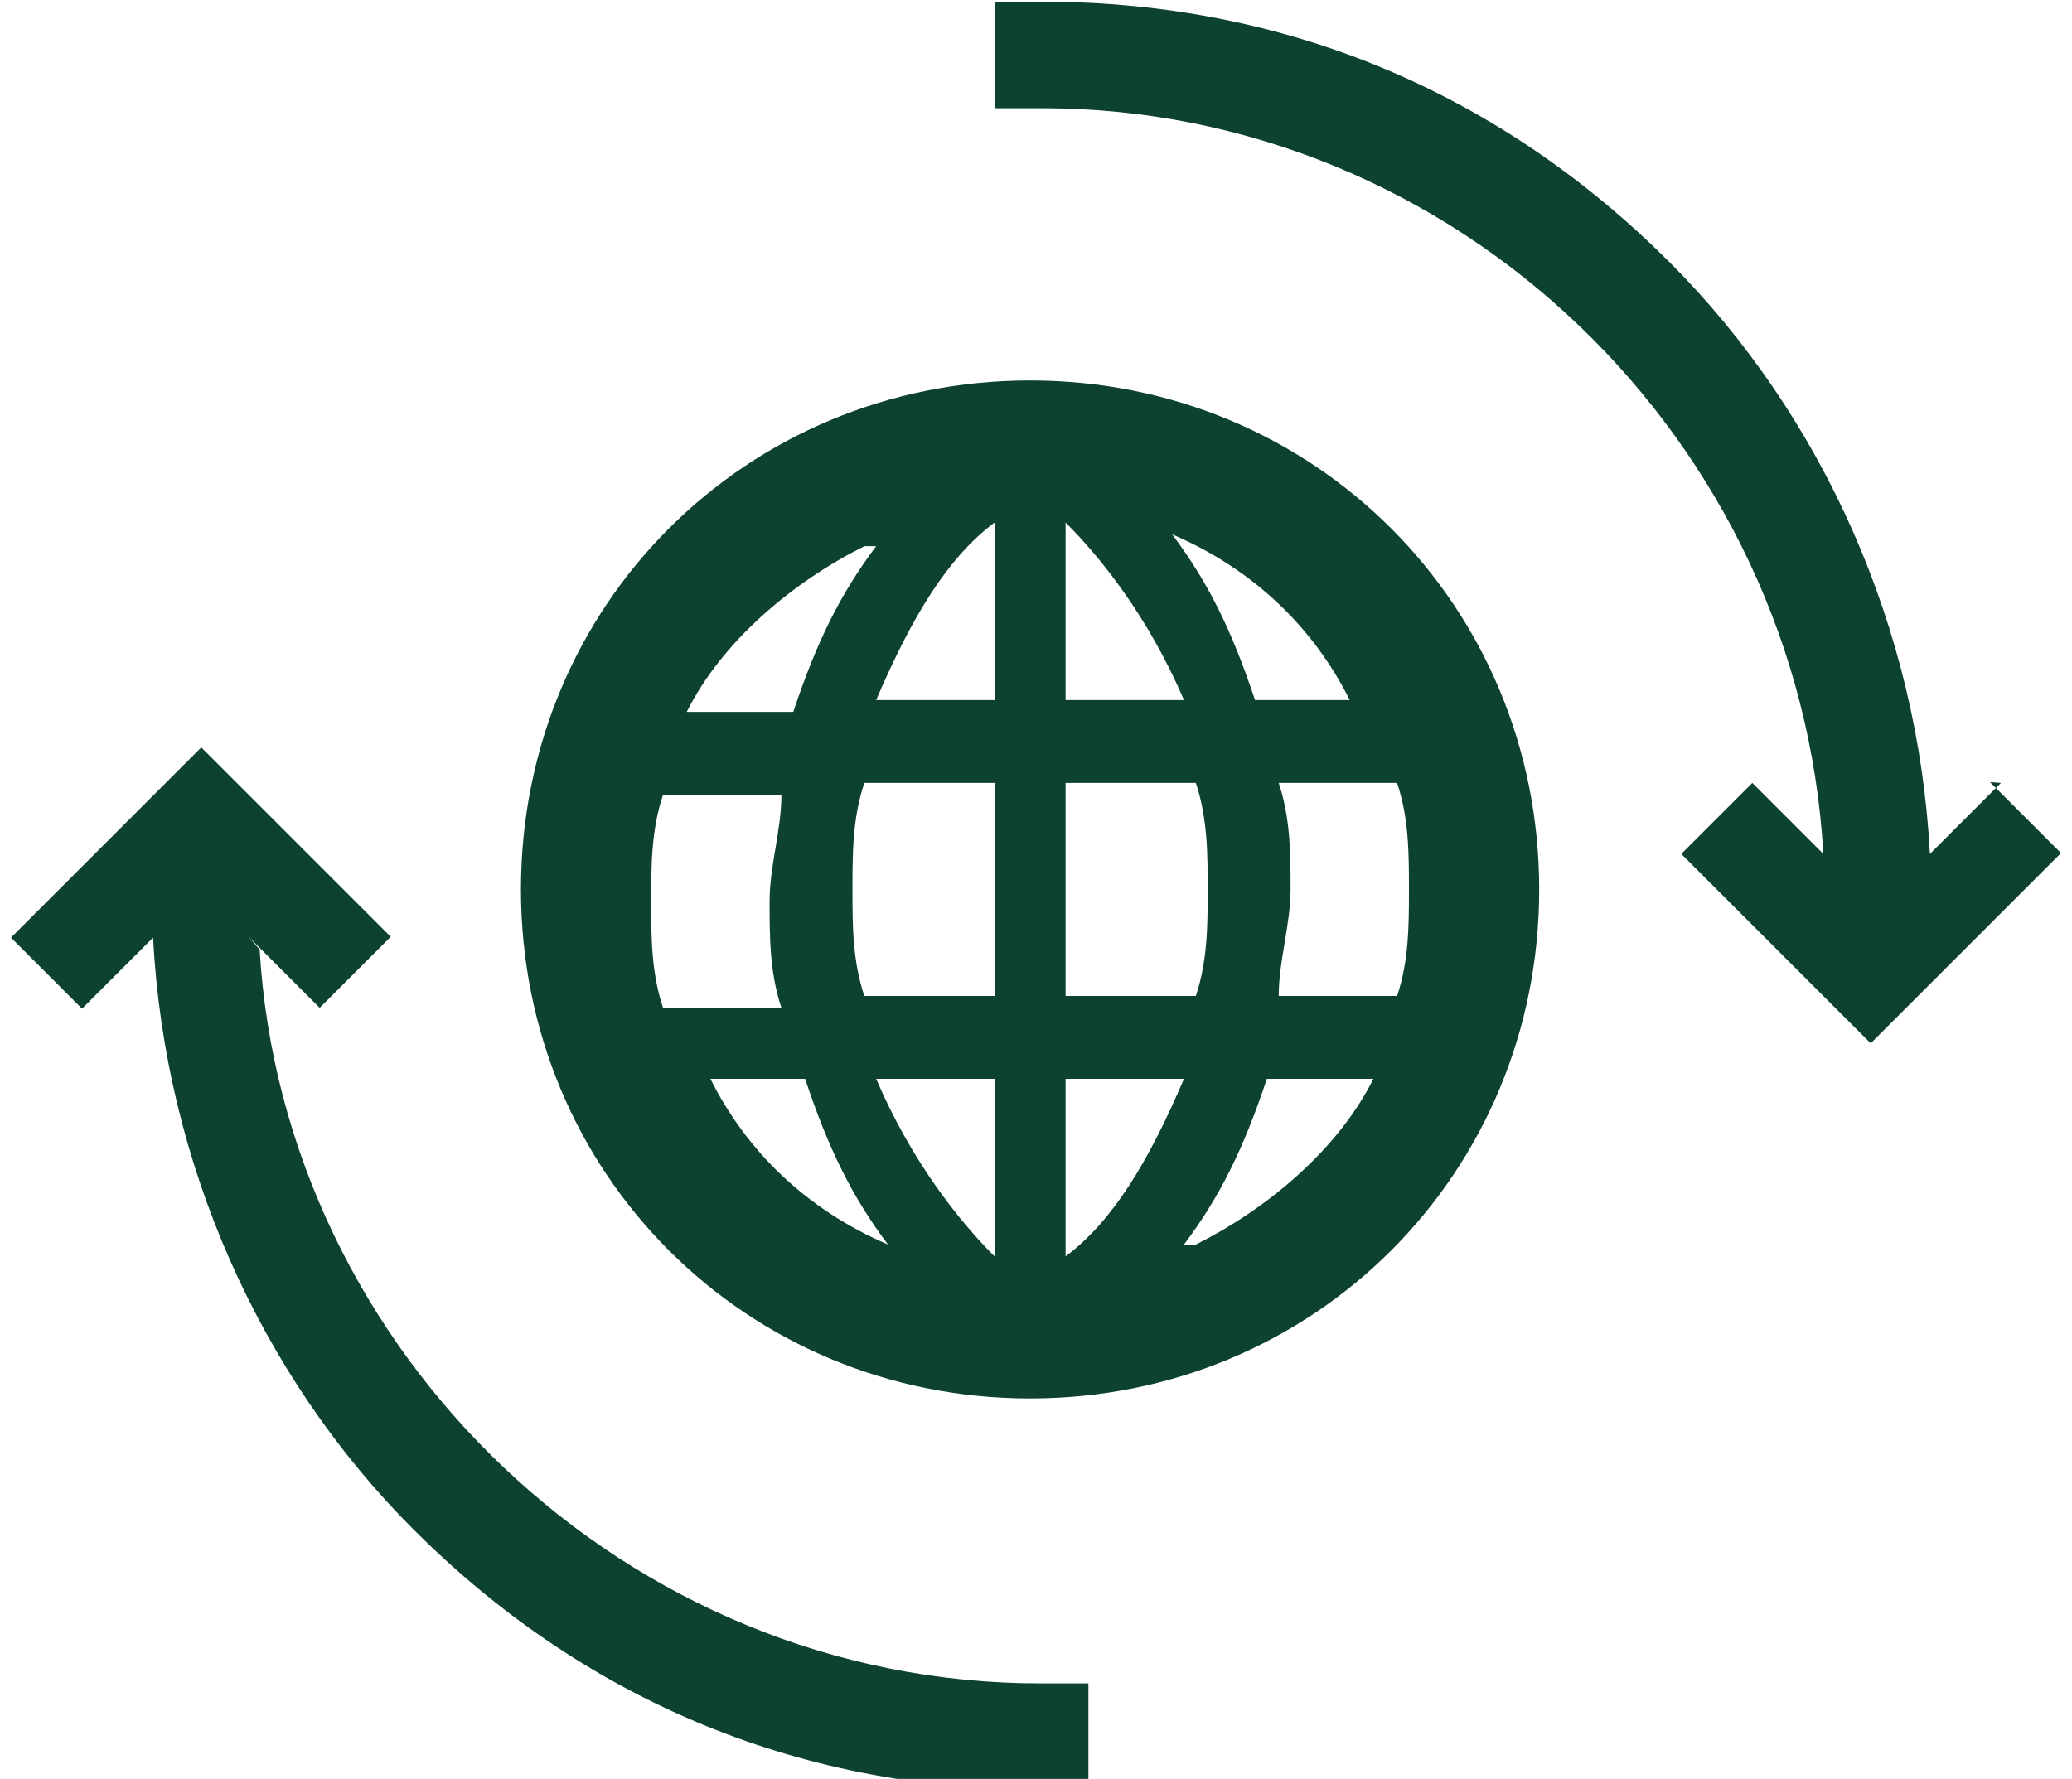
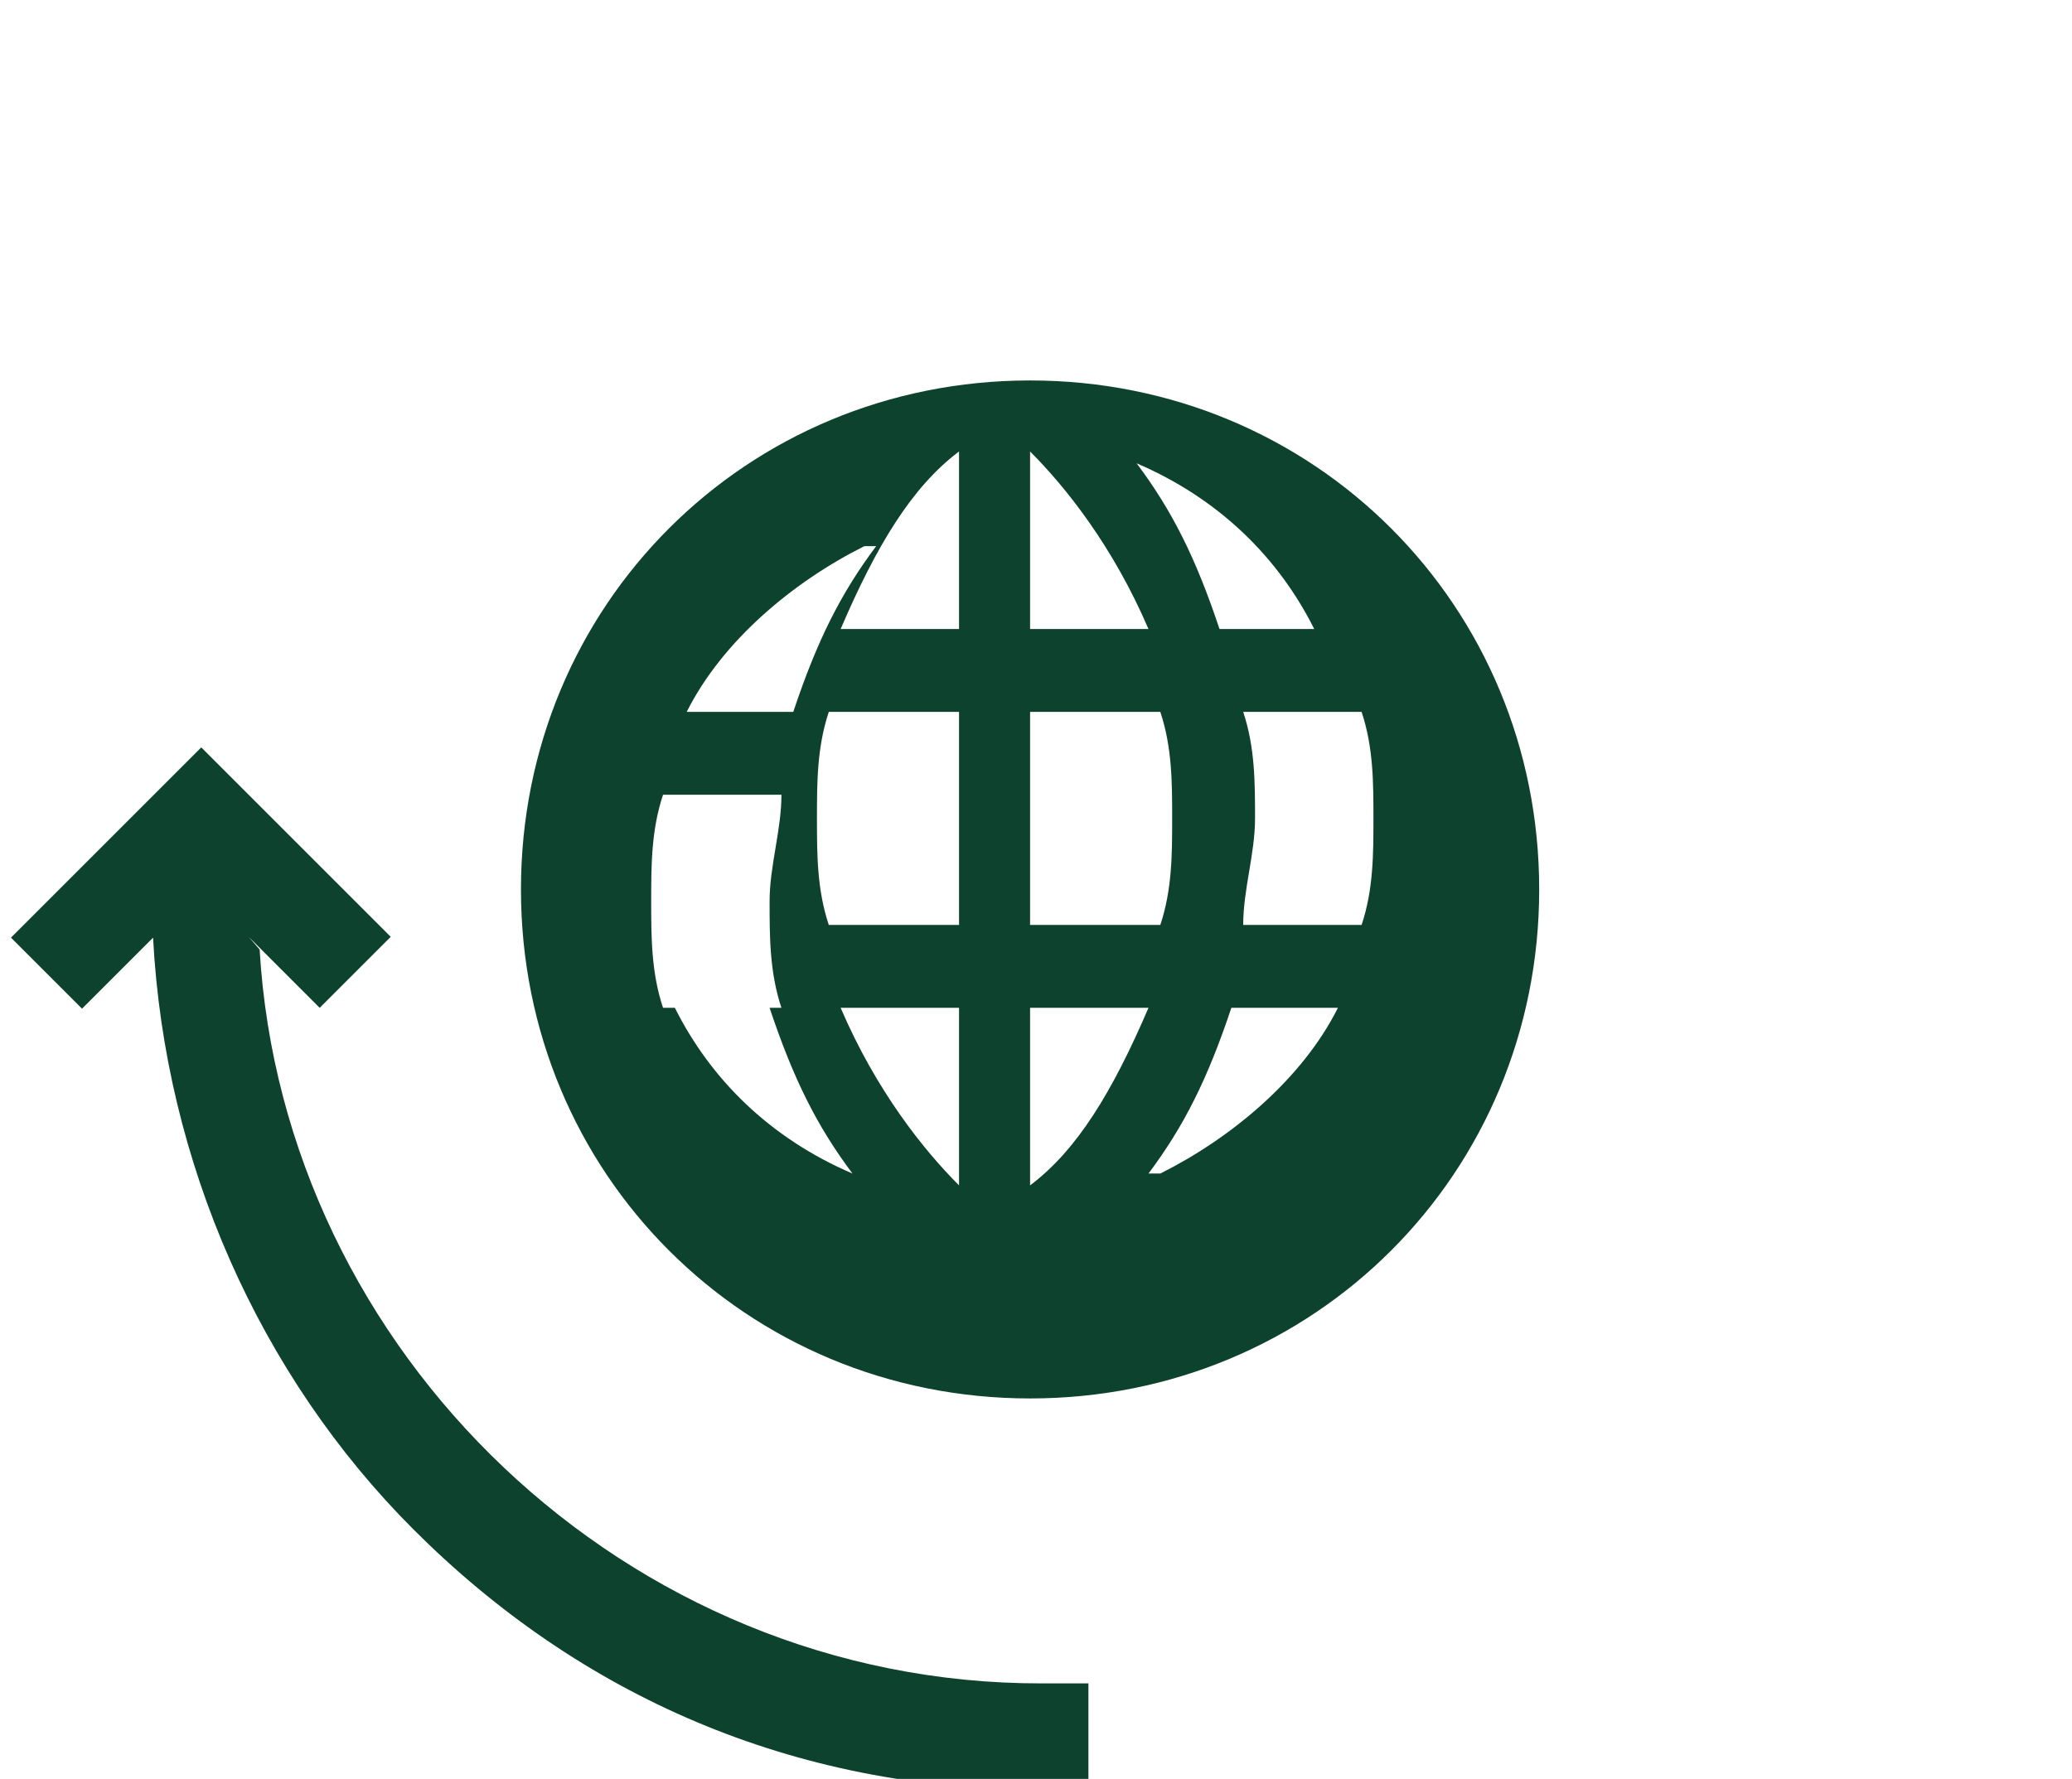
<svg xmlns="http://www.w3.org/2000/svg" xml:space="preserve" width="4in" height="3.435in" style="shape-rendering:geometricPrecision; text-rendering:geometricPrecision; image-rendering:optimizeQuality; fill-rule:evenodd; clip-rule:evenodd" viewBox="0 0 0.175 0.15">
  <defs>
    <style type="text/css">
   
    .fil0 {fill:#0D422F}
   
  </style>
  </defs>
  <g id="Layer_x0020_1">
    <path class="fil0" d="M0.021 0.079l0.006 0.006 0.006 -0.006 -0.012 -0.012 -0 -0 -0.004 -0.004 -0.004 0.004 -7.21983e-005 7.21983e-005 -0.012 0.012 0.006 0.006 0.006 -0.006c0.001,0.019 0.009,0.037 0.022,0.05 0.014,0.014 0.032,0.022 0.053,0.022l0.004 0 0 -0.009 -0.004 0c-0.035,3.60992e-005 -0.064,-0.028 -0.066,-0.062z" />
-     <path class="fil0" d="M0.169 0.066l-0.006 0.006c-0.001,-0.019 -0.009,-0.037 -0.022,-0.05 -0.014,-0.014 -0.032,-0.022 -0.053,-0.022l-0.004 0 0 0.009 0.004 0c0.035,0 0.064,0.028 0.066,0.063l-0.006 -0.006 -0.006 0.006 0.012 0.012 0 0 0.004 0.004 0.004 -0.004 7.21983e-005 -7.0995e-005 0.012 -0.012 -0.006 -0.006z" />
-     <path class="fil0" d="M0.087 0.032c-0.024,0 -0.043,0.019 -0.043,0.043 0,0.024 0.019,0.043 0.043,0.043 0.024,0 0.043,-0.019 0.043,-0.043 0,-0.024 -0.019,-0.043 -0.043,-0.043zm-0.013 0.014c-0.003,0.004 -0.005,0.008 -0.007,0.014l-0.009 0c0.003,-0.006 0.009,-0.011 0.015,-0.014zm-0.018 0.039c-0.001,-0.003 -0.001,-0.006 -0.001,-0.009 0,-0.003 0,-0.006 0.001,-0.009l0.01 0c-0,0.003 -0.001,0.006 -0.001,0.009 0,0.003 0,0.006 0.001,0.009l-0.01 0zm0.003 0.006l0.009 0c0.002,0.006 0.004,0.01 0.007,0.014 -0.007,-0.003 -0.012,-0.008 -0.015,-0.014zm0.025 0.015c-0.003,-0.003 -0.007,-0.008 -0.01,-0.015l0.01 0 0 0.015zm0 -0.022l-0.011 0c-0.001,-0.003 -0.001,-0.006 -0.001,-0.009 0,-0.003 0,-0.006 0.001,-0.009l0.011 0 0 0.018zm0 -0.025l-0.01 0c0.003,-0.007 0.006,-0.012 0.01,-0.015l0 0.015zm0.031 0l-0.009 0c-0.002,-0.006 -0.004,-0.01 -0.007,-0.014 0.007,0.003 0.012,0.008 0.015,0.014zm-0.025 -0.015c0.003,0.003 0.007,0.008 0.01,0.015l-0.01 0 0 -0.015zm0 0.022l0.011 0c0.001,0.003 0.001,0.006 0.001,0.009 0,0.003 -0,0.006 -0.001,0.009l-0.011 0 0 -0.018 3.60992e-005 0zm0 0.025l0.01 0c-0.003,0.007 -0.006,0.012 -0.01,0.015l0 -0.015zm0.01 0.014c0.003,-0.004 0.005,-0.008 0.007,-0.014l0.009 0c-0.003,0.006 -0.009,0.011 -0.015,0.014zm0.019 -0.03c0,0.003 -0,0.006 -0.001,0.009l-0.01 0c0,-0.003 0.001,-0.006 0.001,-0.009 0,-0.003 -0,-0.006 -0.001,-0.009l0.01 0c0.001,0.003 0.001,0.006 0.001,0.009z" />
+     <path class="fil0" d="M0.087 0.032c-0.024,0 -0.043,0.019 -0.043,0.043 0,0.024 0.019,0.043 0.043,0.043 0.024,0 0.043,-0.019 0.043,-0.043 0,-0.024 -0.019,-0.043 -0.043,-0.043zm-0.013 0.014c-0.003,0.004 -0.005,0.008 -0.007,0.014l-0.009 0c0.003,-0.006 0.009,-0.011 0.015,-0.014zm-0.018 0.039c-0.001,-0.003 -0.001,-0.006 -0.001,-0.009 0,-0.003 0,-0.006 0.001,-0.009l0.01 0c-0,0.003 -0.001,0.006 -0.001,0.009 0,0.003 0,0.006 0.001,0.009l-0.01 0zl0.009 0c0.002,0.006 0.004,0.01 0.007,0.014 -0.007,-0.003 -0.012,-0.008 -0.015,-0.014zm0.025 0.015c-0.003,-0.003 -0.007,-0.008 -0.01,-0.015l0.01 0 0 0.015zm0 -0.022l-0.011 0c-0.001,-0.003 -0.001,-0.006 -0.001,-0.009 0,-0.003 0,-0.006 0.001,-0.009l0.011 0 0 0.018zm0 -0.025l-0.01 0c0.003,-0.007 0.006,-0.012 0.01,-0.015l0 0.015zm0.031 0l-0.009 0c-0.002,-0.006 -0.004,-0.01 -0.007,-0.014 0.007,0.003 0.012,0.008 0.015,0.014zm-0.025 -0.015c0.003,0.003 0.007,0.008 0.01,0.015l-0.01 0 0 -0.015zm0 0.022l0.011 0c0.001,0.003 0.001,0.006 0.001,0.009 0,0.003 -0,0.006 -0.001,0.009l-0.011 0 0 -0.018 3.60992e-005 0zm0 0.025l0.01 0c-0.003,0.007 -0.006,0.012 -0.01,0.015l0 -0.015zm0.01 0.014c0.003,-0.004 0.005,-0.008 0.007,-0.014l0.009 0c-0.003,0.006 -0.009,0.011 -0.015,0.014zm0.019 -0.03c0,0.003 -0,0.006 -0.001,0.009l-0.01 0c0,-0.003 0.001,-0.006 0.001,-0.009 0,-0.003 -0,-0.006 -0.001,-0.009l0.01 0c0.001,0.003 0.001,0.006 0.001,0.009z" />
  </g>
</svg>